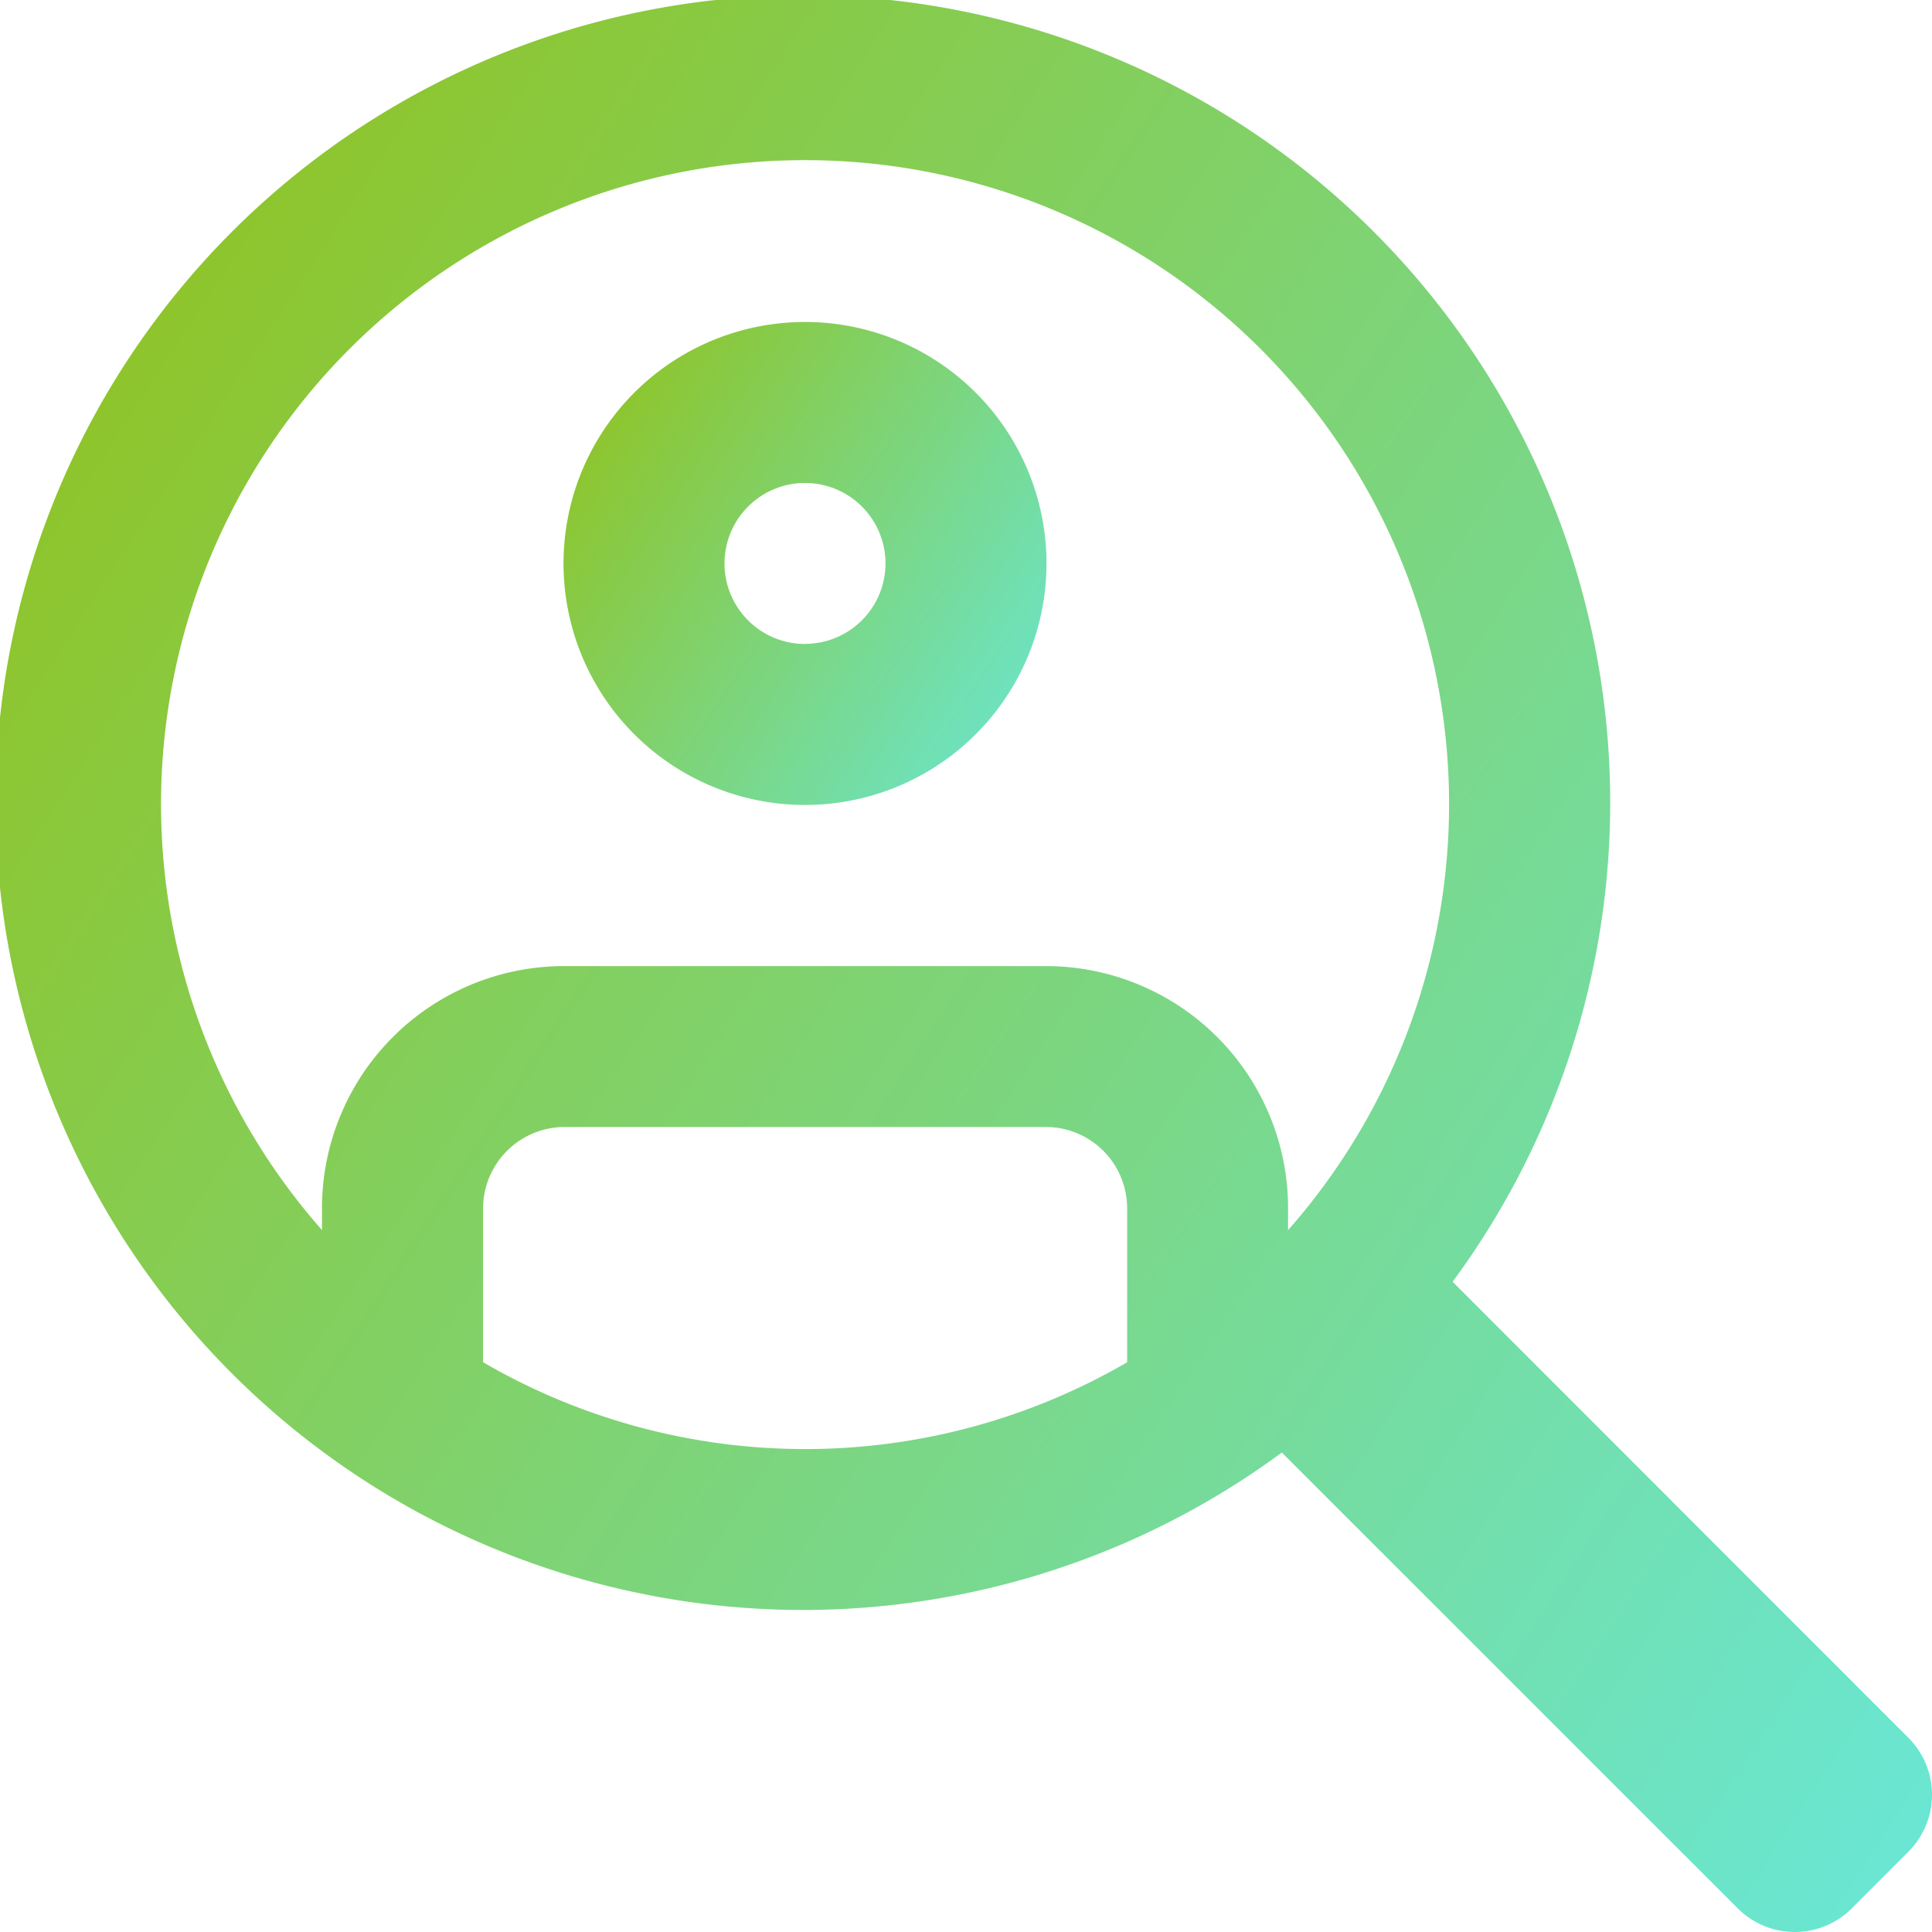
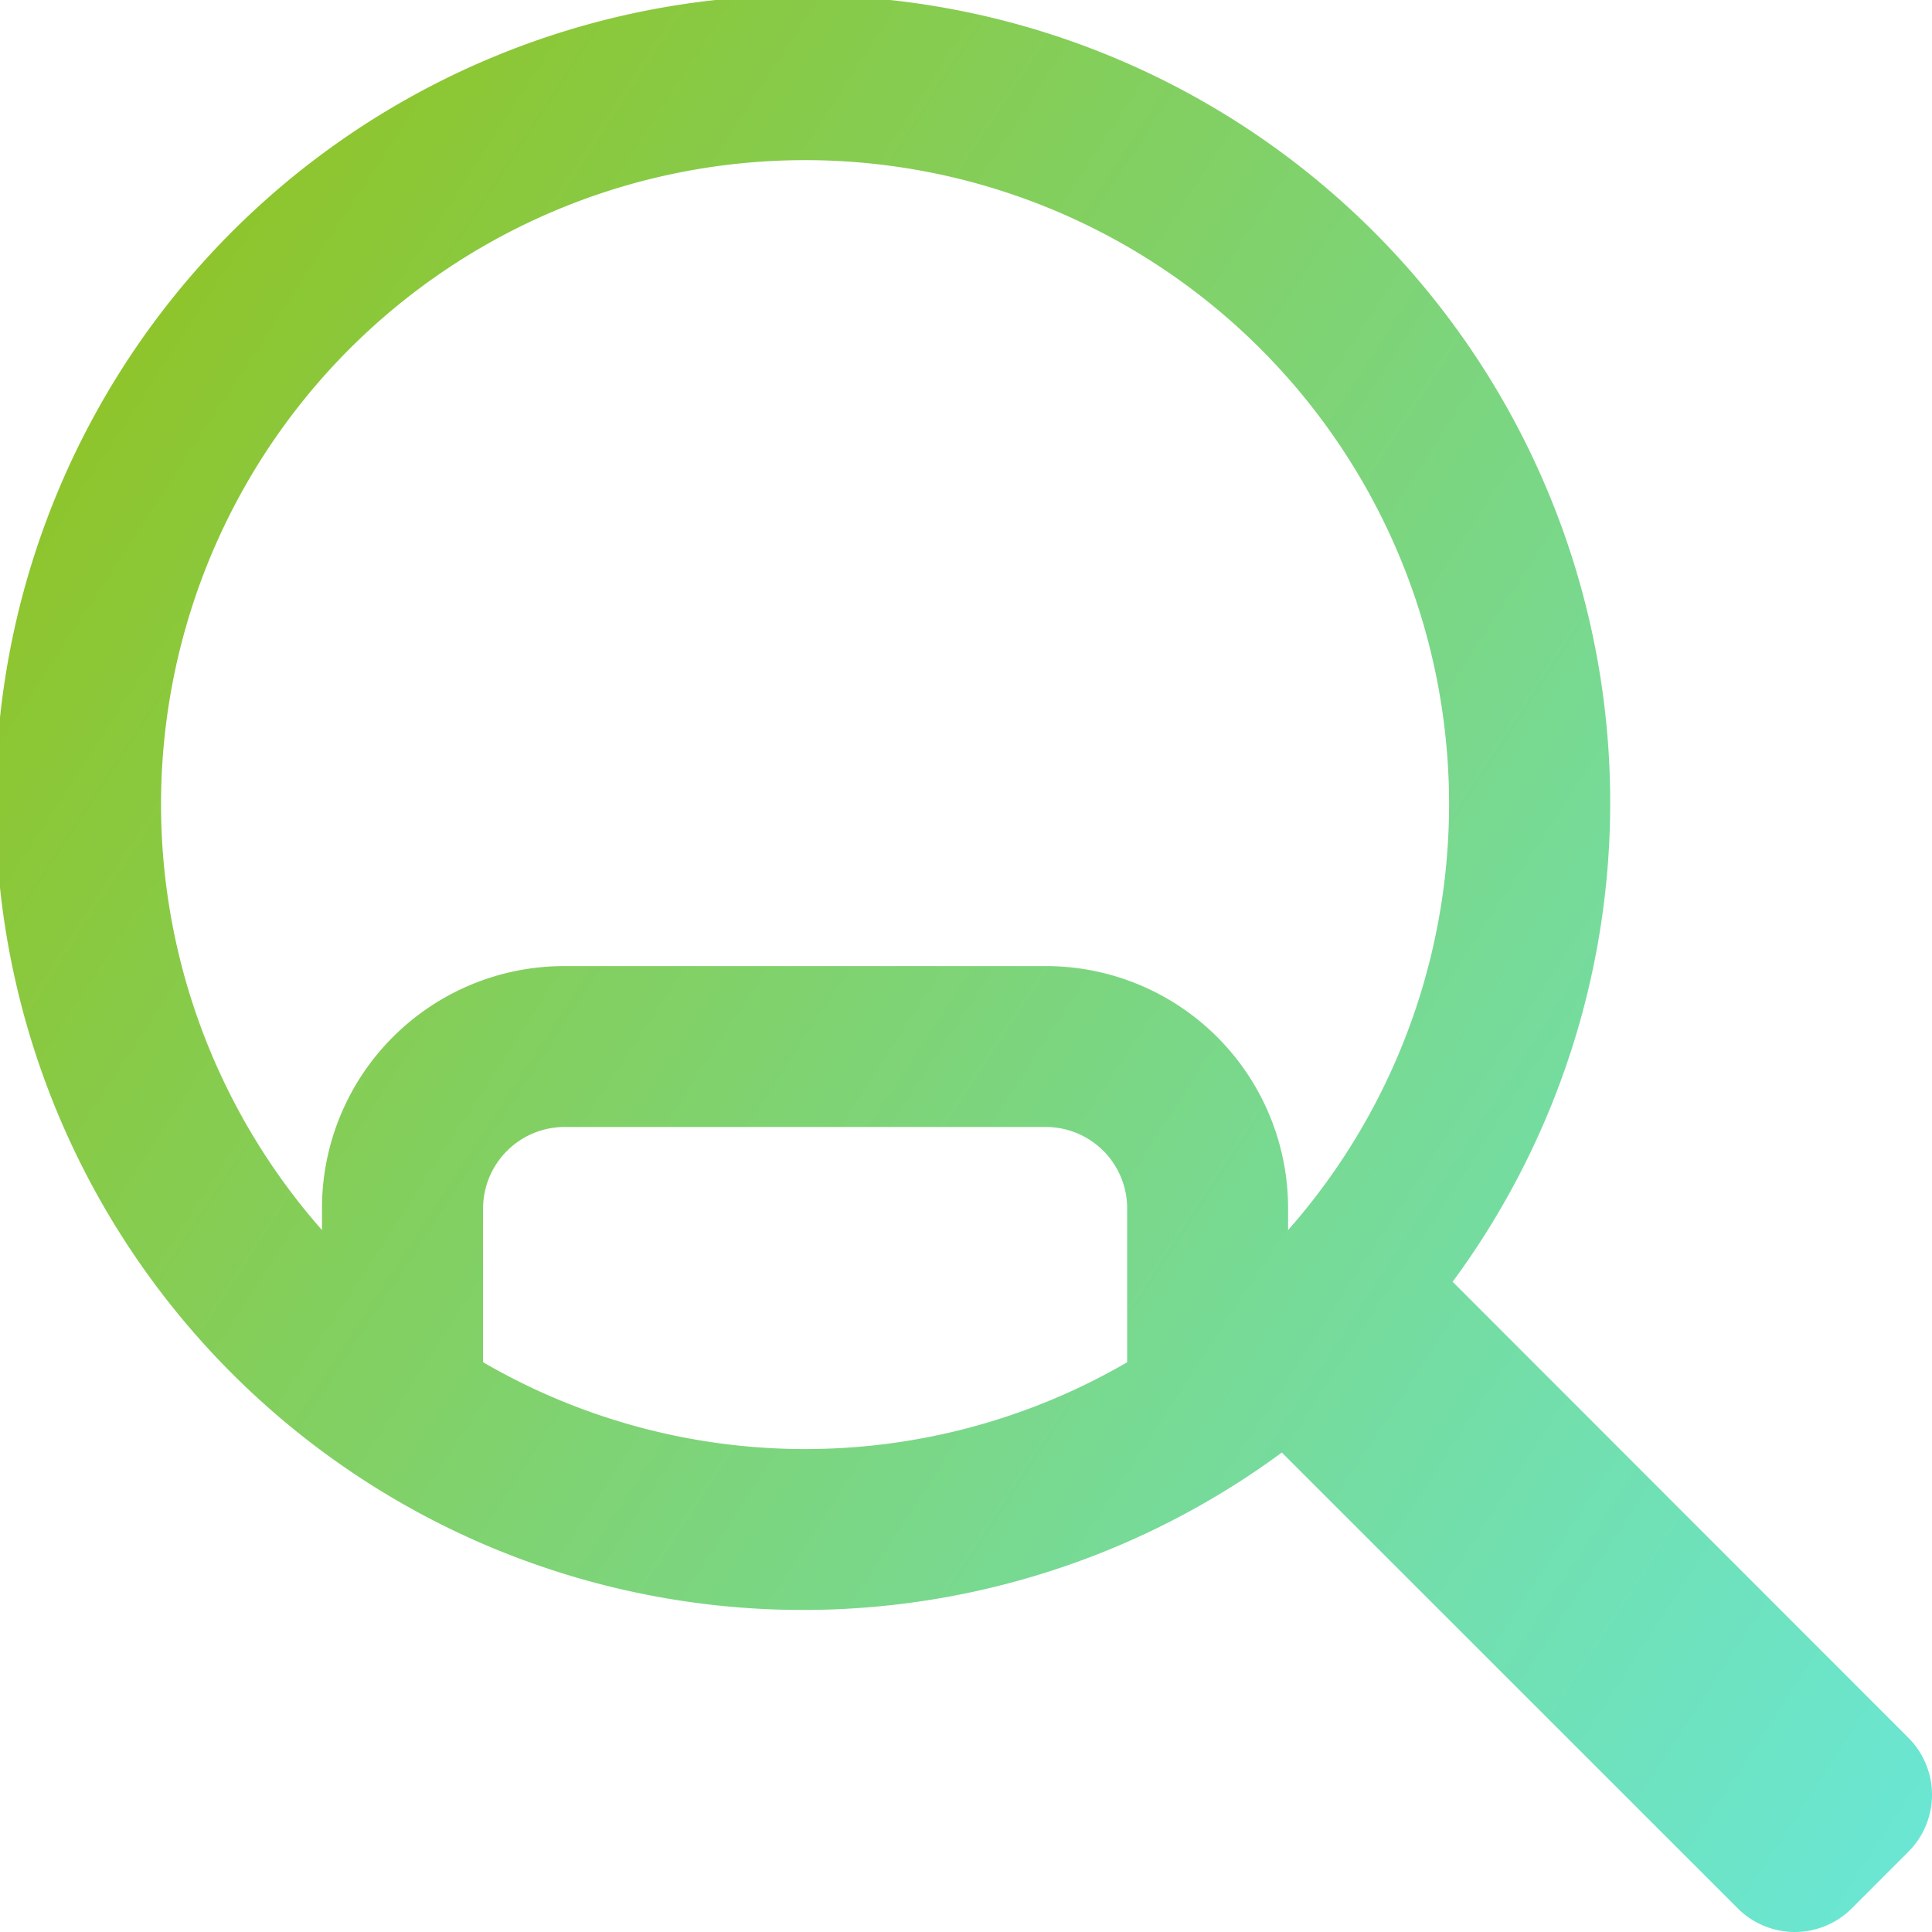
<svg xmlns="http://www.w3.org/2000/svg" width="37.994" height="37.994" viewBox="0 0 37.994 37.994">
  <defs>
    <style>.a{fill:url(#a);}</style>
    <linearGradient id="a" x1="1.333" y1="1" x2="0.017" y2="0.14" gradientUnits="objectBoundingBox">
      <stop offset="0" stop-color="#60efff" />
      <stop offset="1" stop-color="#90c322" />
    </linearGradient>
  </defs>
  <g transform="translate(0 -0.301)">
-     <path class="a" d="M124.214,68.57a4.749,4.749,0,1,0,4.749,4.748A4.749,4.749,0,0,0,124.214,68.57Zm0,6.332a1.583,1.583,0,1,1,1.583-1.583A1.583,1.583,0,0,1,124.214,74.9Zm0,0" transform="translate(-108.383 -61.937)" />
    <path class="a" d="M37.531,34.477l-8.964-8.969a15.877,15.877,0,1,0-3.359,3.358l8.968,8.966a1.585,1.585,0,0,0,2.239,0l1.117-1.118A1.584,1.584,0,0,0,37.531,34.477ZM9.5,27.089V24.047a1.605,1.605,0,0,1,1.583-1.583h9.5a1.6,1.6,0,0,1,1.583,1.583v3.044a12.6,12.6,0,0,1-12.664,0Zm15.831-2.6v-.444A4.761,4.761,0,0,0,20.58,19.3h-9.5a4.762,4.762,0,0,0-4.748,4.749v.442a12.665,12.665,0,1,1,19,0Zm0,0" />
  </g>
</svg>